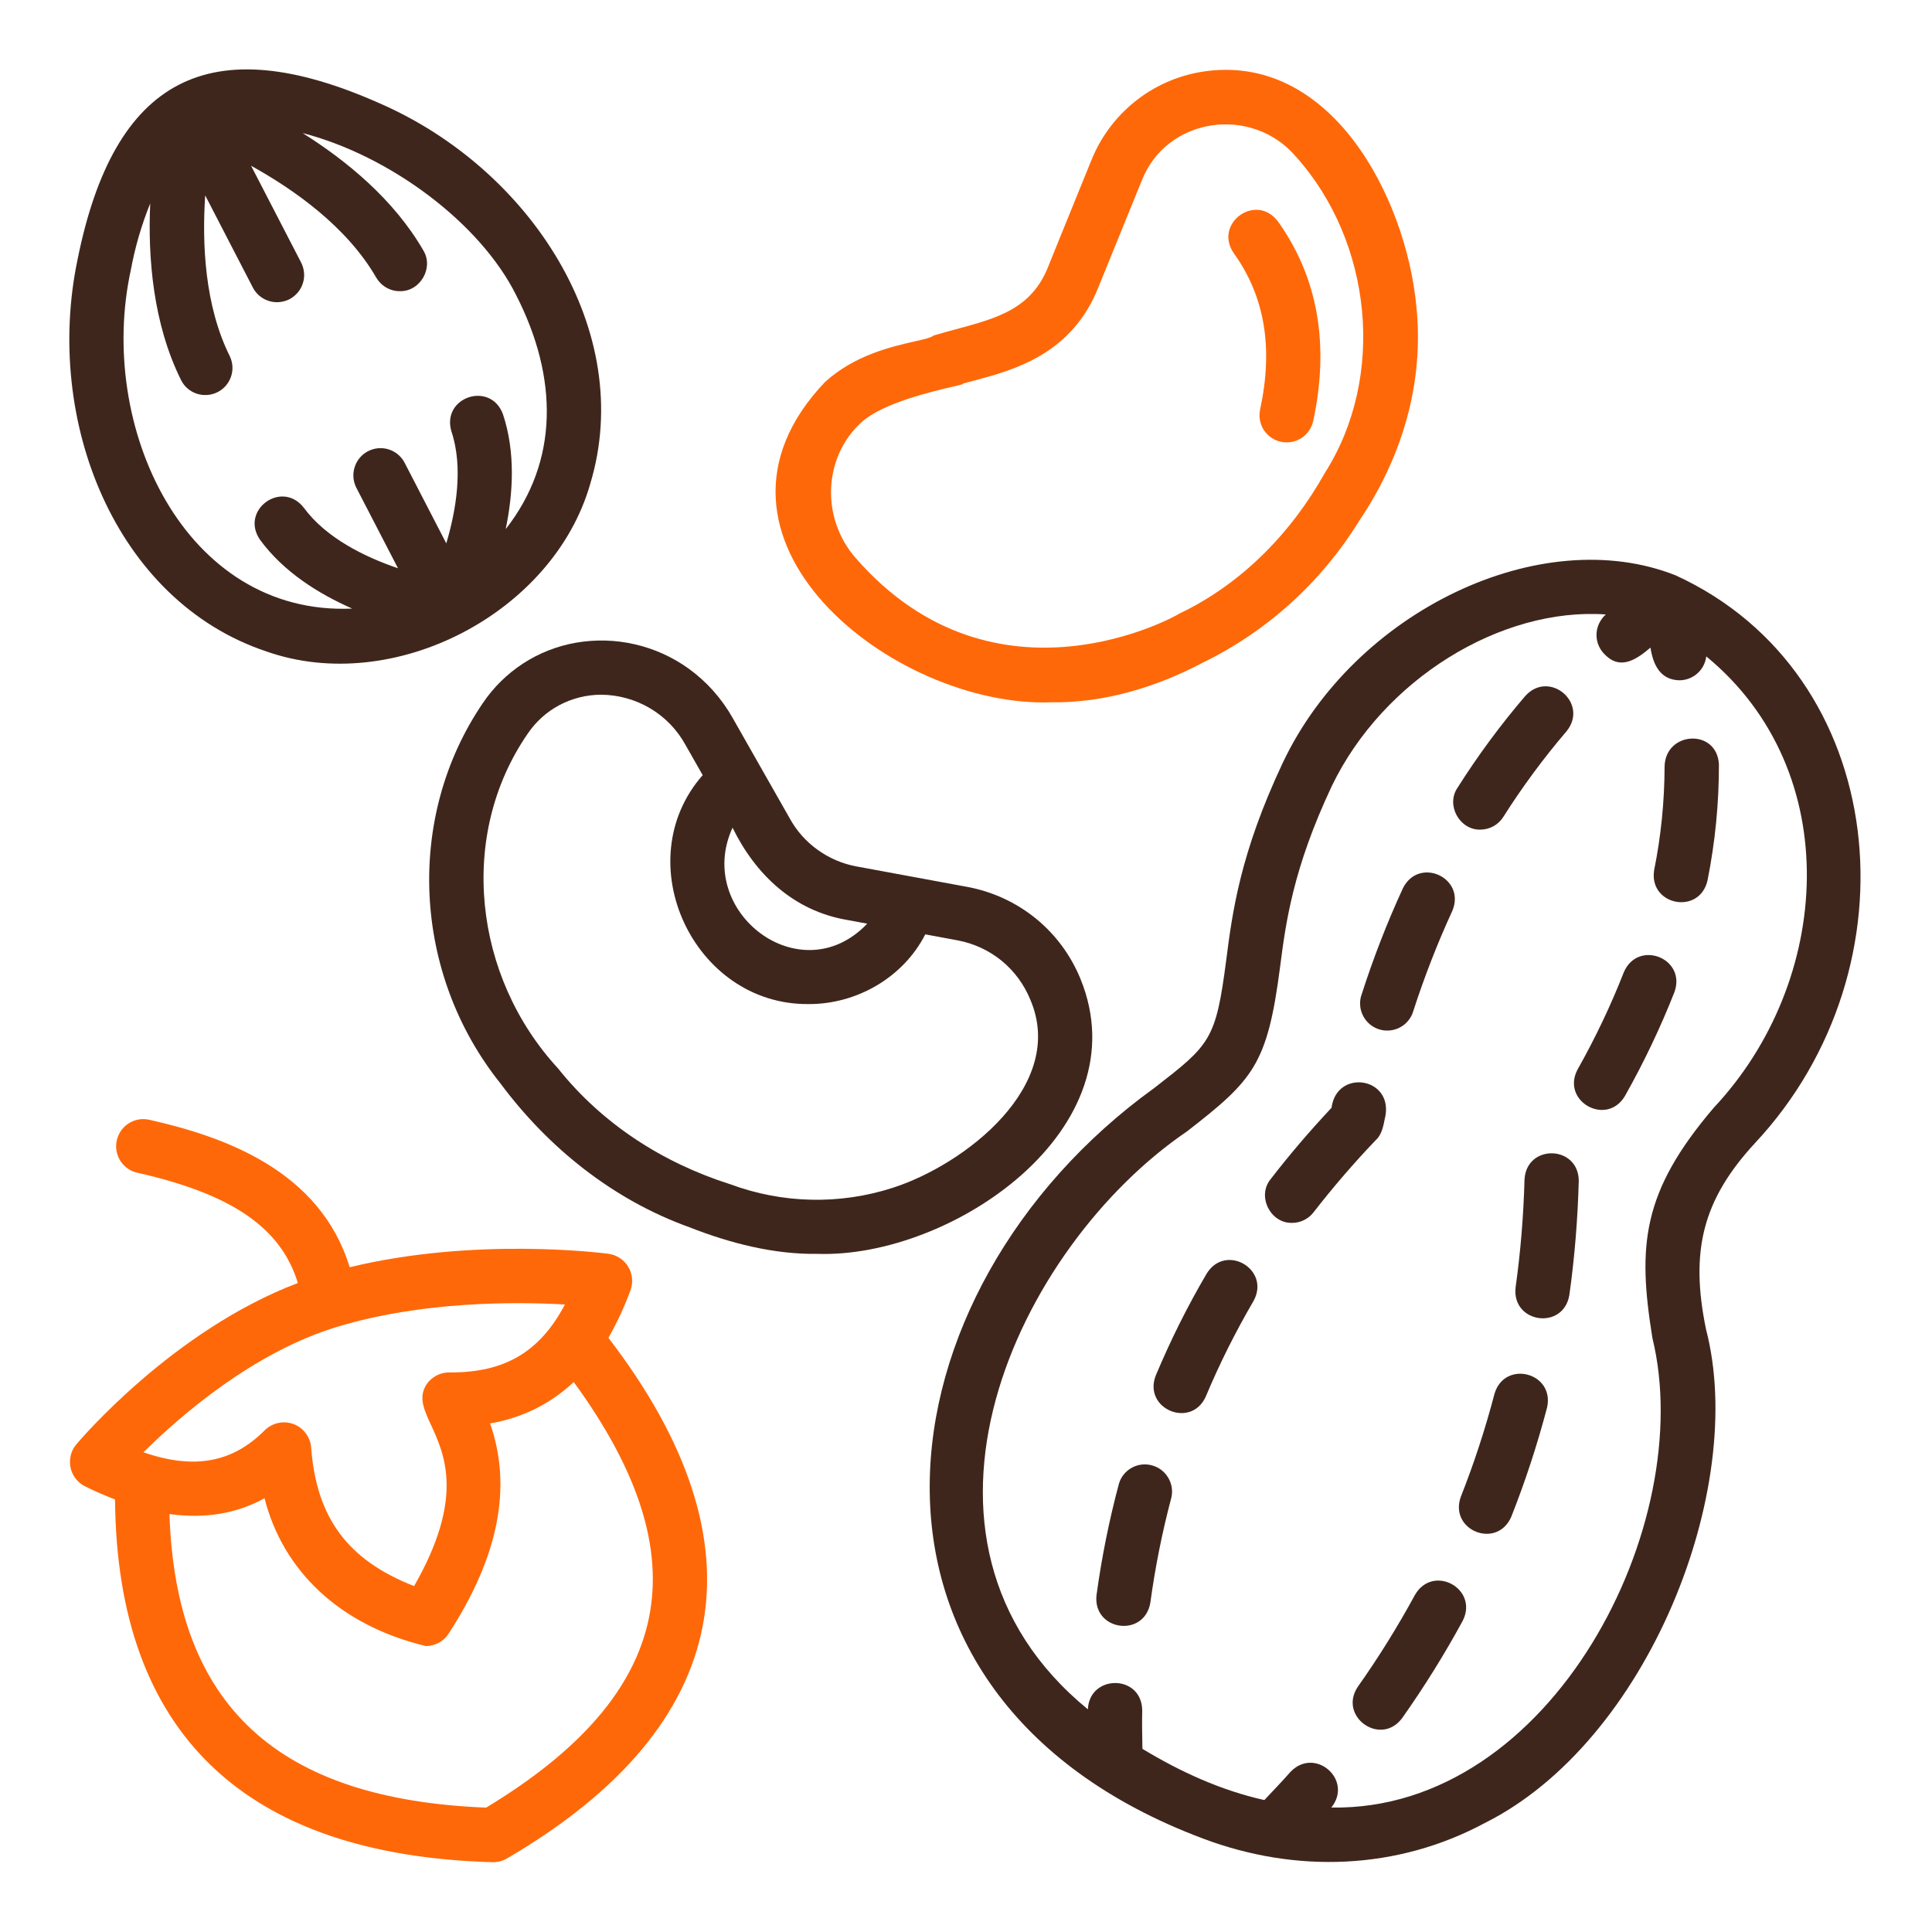
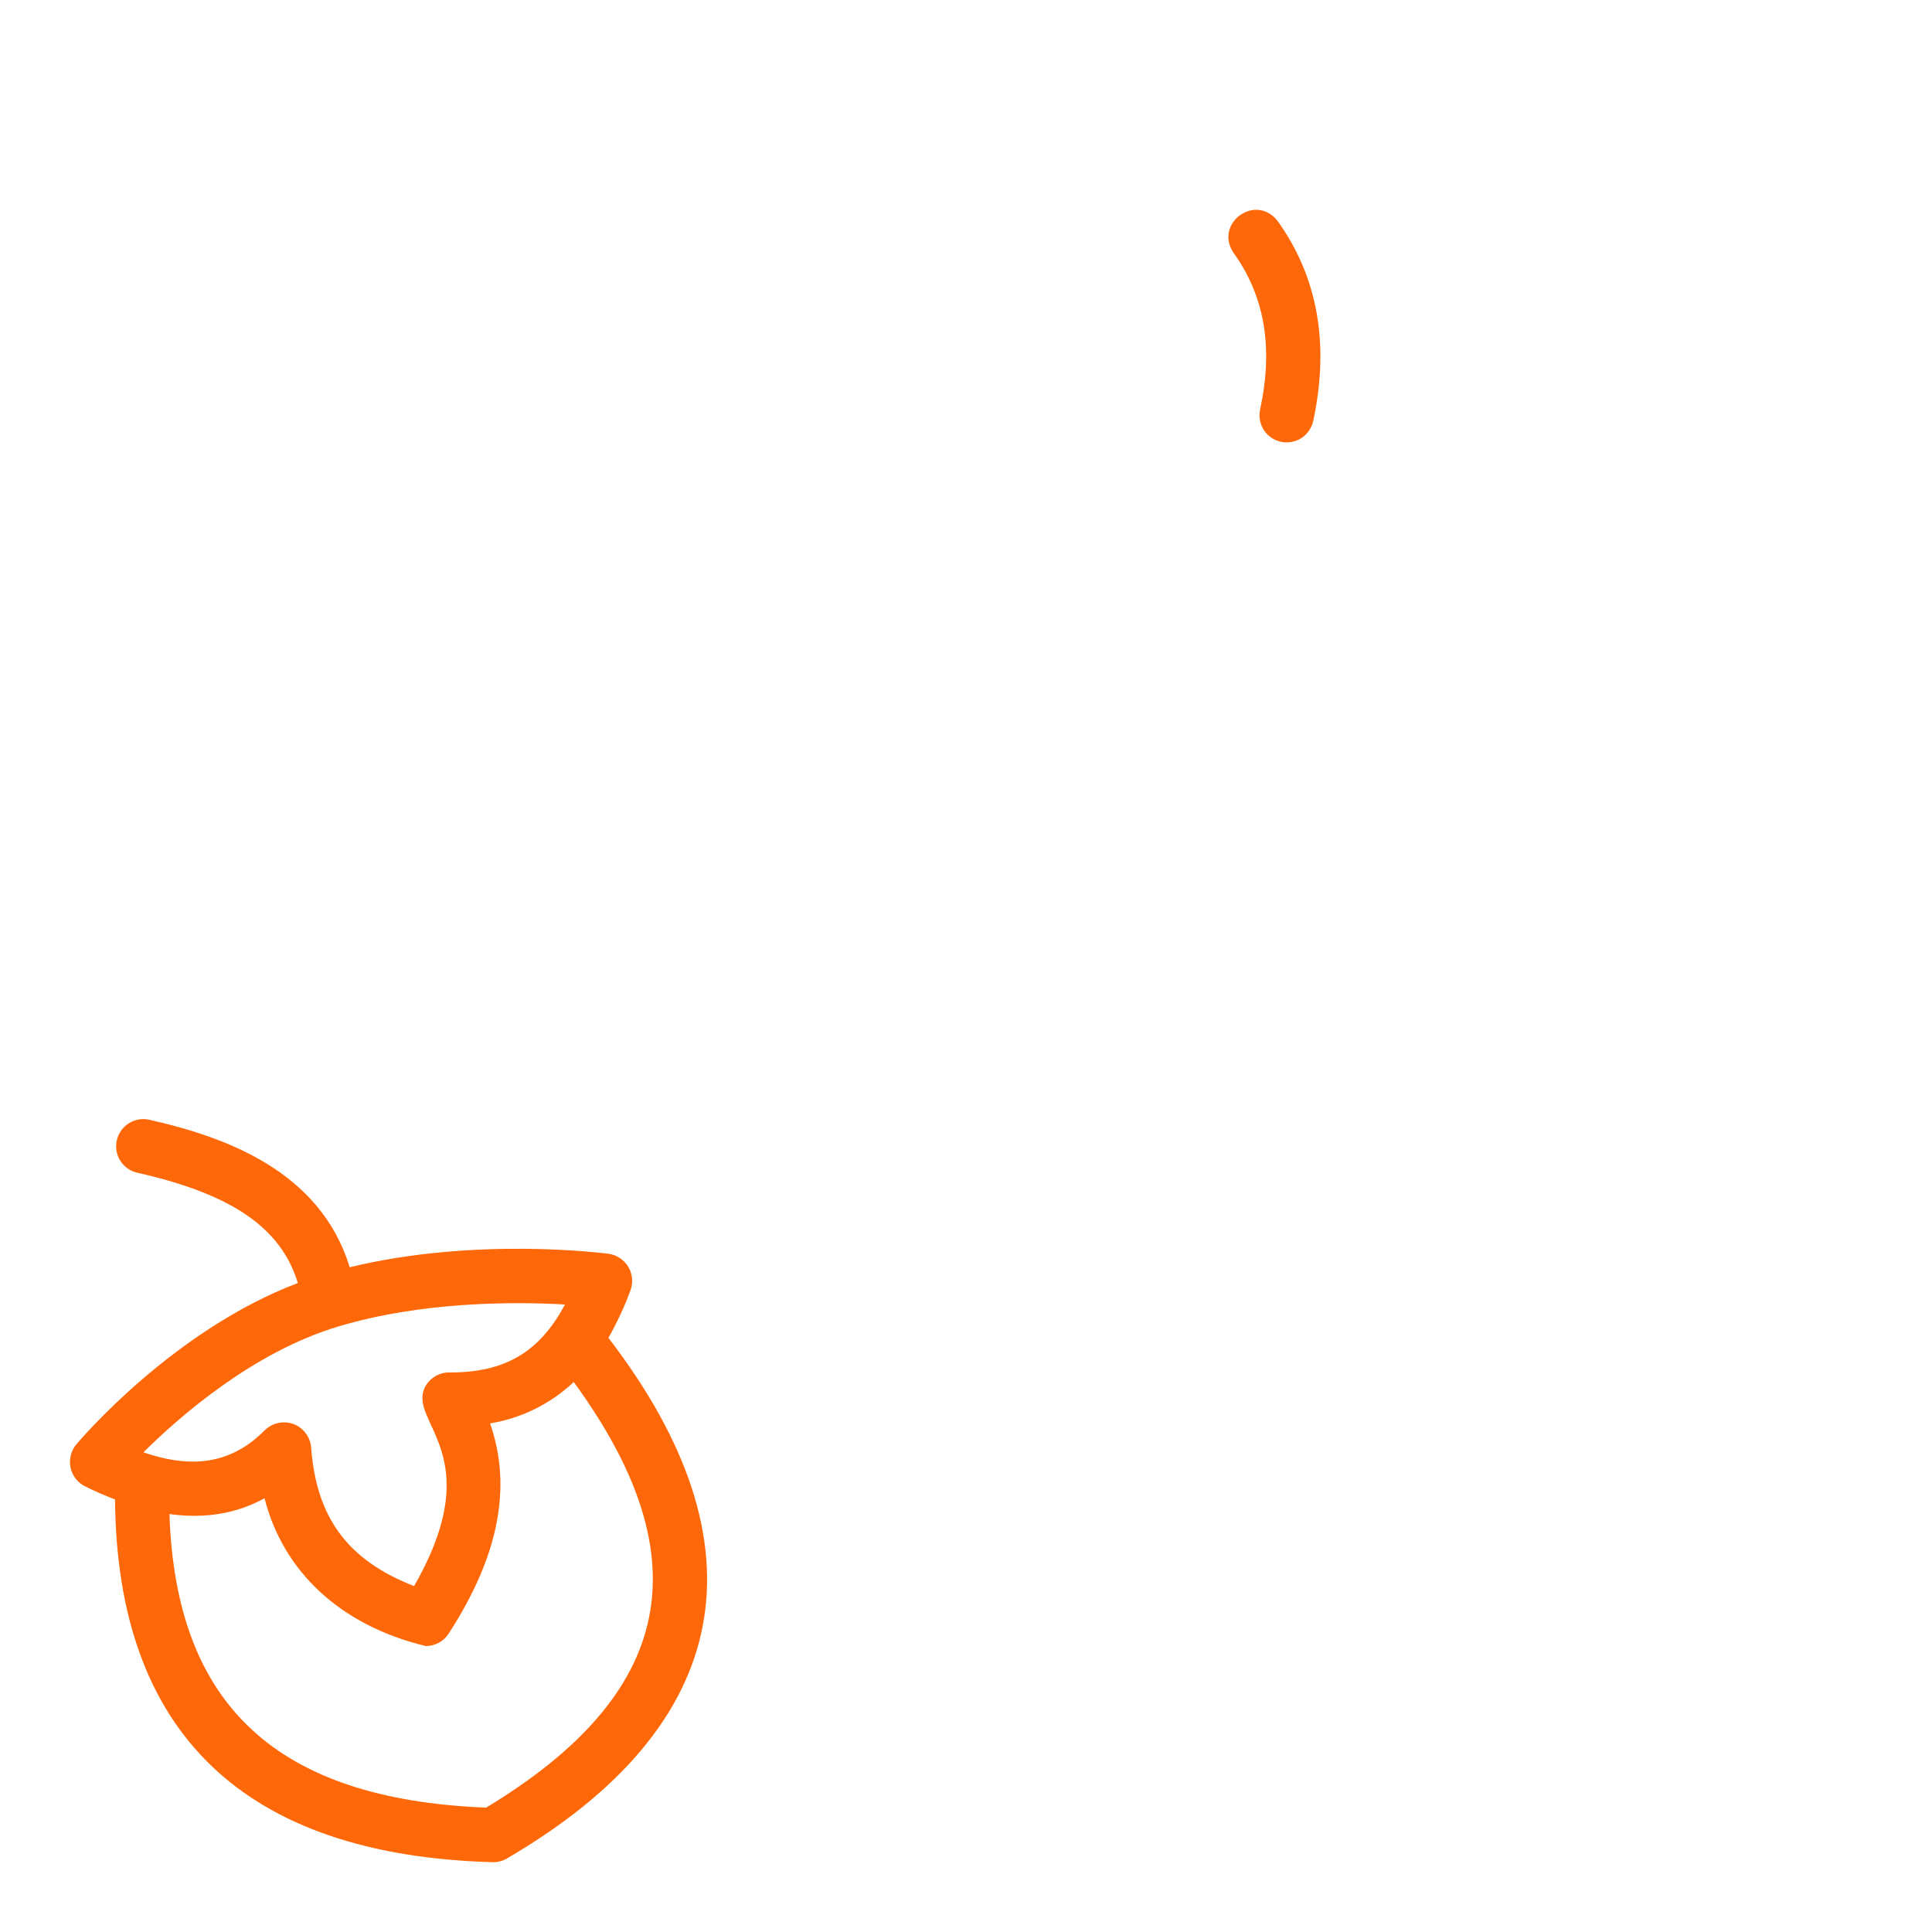
<svg xmlns="http://www.w3.org/2000/svg" width="24" height="24" viewBox="0 0 24 24" fill="none">
  <g clip-path="url(#clip0_164_21941)">
-     <path fill-rule="evenodd" clip-rule="evenodd" d="M10.154 15.576C11.824 15.632 14.186 14.02 13.42 12.155C13.3 11.864 13.11 11.607 12.865 11.408C12.62 11.21 12.33 11.076 12.02 11.018L10.639 10.763C10.465 10.731 10.3 10.66 10.156 10.556C10.012 10.453 9.893 10.318 9.808 10.162L9.101 8.918C8.965 8.677 8.779 8.468 8.555 8.306C8.355 8.162 8.127 8.059 7.887 8.004C7.646 7.948 7.397 7.942 7.154 7.984C6.92 8.025 6.697 8.113 6.498 8.242C6.299 8.372 6.128 8.54 5.996 8.737C5.033 10.154 5.125 12.095 6.217 13.459C6.816 14.265 7.623 14.907 8.563 15.245C9.069 15.444 9.615 15.584 10.154 15.576ZM10.518 11.427C9.865 11.314 9.39 10.873 9.1 10.282C8.622 11.321 9.945 12.344 10.773 11.474L10.518 11.427ZM6.554 9.116C5.684 10.379 5.881 12.132 6.932 13.272C7.484 13.965 8.238 14.447 9.071 14.711C9.719 14.952 10.43 14.968 11.088 14.756C11.989 14.467 13.257 13.482 12.798 12.416C12.721 12.228 12.599 12.063 12.442 11.934C12.284 11.806 12.098 11.72 11.899 11.682L11.494 11.607C11.221 12.143 10.641 12.476 10.044 12.473C8.613 12.486 7.787 10.702 8.729 9.629L8.514 9.251C8.411 9.064 8.26 8.908 8.076 8.799C7.892 8.69 7.683 8.632 7.47 8.63C7.289 8.63 7.111 8.674 6.951 8.758C6.791 8.843 6.655 8.966 6.554 9.116Z" fill="#3F261C" />
    <path fill-rule="evenodd" clip-rule="evenodd" d="M6.126 23.133C6.186 23.133 6.245 23.117 6.297 23.087C9.119 21.439 9.539 19.199 7.558 16.619C7.666 16.429 7.758 16.231 7.833 16.026C7.85 15.978 7.856 15.928 7.851 15.877C7.846 15.827 7.83 15.779 7.804 15.736C7.778 15.692 7.742 15.656 7.7 15.628C7.658 15.6 7.61 15.582 7.56 15.575C7.489 15.566 5.91 15.363 4.344 15.742C3.975 14.534 2.775 14.119 1.867 13.913C1.823 13.902 1.777 13.899 1.732 13.905C1.687 13.912 1.644 13.927 1.605 13.951C1.566 13.974 1.533 14.005 1.506 14.042C1.48 14.079 1.461 14.121 1.451 14.165C1.441 14.209 1.44 14.255 1.448 14.3C1.456 14.344 1.473 14.387 1.498 14.425C1.523 14.463 1.555 14.495 1.593 14.52C1.631 14.546 1.673 14.563 1.718 14.571C2.881 14.835 3.491 15.252 3.7 15.938C2.152 16.525 0.998 17.883 0.947 17.944C0.914 17.983 0.891 18.029 0.879 18.079C0.867 18.128 0.866 18.18 0.876 18.23C0.886 18.279 0.908 18.326 0.939 18.367C0.97 18.407 1.009 18.44 1.055 18.463C1.183 18.527 1.307 18.58 1.429 18.627C1.452 21.528 3.034 23.048 6.126 23.133ZM7.018 16.205C6.4 16.17 5.247 16.163 4.193 16.481C3.148 16.797 2.241 17.586 1.782 18.041C2.413 18.259 2.889 18.169 3.289 17.767C3.335 17.722 3.393 17.69 3.456 17.677C3.519 17.663 3.585 17.668 3.645 17.69C3.706 17.712 3.758 17.752 3.797 17.803C3.836 17.855 3.86 17.916 3.865 17.98C3.93 18.852 4.316 19.379 5.144 19.703C5.771 18.609 5.524 18.071 5.355 17.703C5.268 17.514 5.202 17.37 5.286 17.218C5.317 17.164 5.363 17.12 5.418 17.09C5.473 17.06 5.535 17.046 5.598 17.049C6.268 17.049 6.703 16.799 7.018 16.205ZM3.286 18.612C2.933 18.806 2.54 18.868 2.105 18.808C2.183 21.187 3.442 22.352 6.039 22.455C8.379 21.041 8.727 19.358 7.127 17.168C6.84 17.439 6.478 17.618 6.088 17.682C6.365 18.476 6.194 19.336 5.573 20.294C5.542 20.342 5.5 20.381 5.451 20.407C5.401 20.434 5.346 20.448 5.29 20.448C4.222 20.191 3.517 19.517 3.286 18.612Z" fill="#FF6808" />
-     <path fill-rule="evenodd" clip-rule="evenodd" d="M13.065 8.724C13.71 8.734 14.363 8.538 14.945 8.23C15.743 7.84 16.414 7.232 16.88 6.477C17.413 5.69 17.693 4.765 17.595 3.809C17.466 2.439 16.521 0.632 14.922 0.893C14.618 0.944 14.332 1.072 14.093 1.266C13.853 1.46 13.668 1.712 13.554 1.999C13.471 2.204 13.275 2.686 13.146 3.003C13.074 3.181 13.023 3.307 13.024 3.305C12.817 3.836 12.393 3.951 11.875 4.09C11.786 4.115 11.694 4.139 11.6 4.167C11.568 4.194 11.482 4.214 11.362 4.241C11.082 4.305 10.62 4.409 10.25 4.744C8.409 6.675 11.098 8.8 13.065 8.724ZM16.104 1.952C15.556 1.302 14.487 1.451 14.18 2.252L14.038 2.601C13.895 2.953 13.698 3.437 13.65 3.555C13.32 4.403 12.592 4.597 12.1 4.728C12.048 4.741 12 4.754 11.954 4.767C11.991 4.767 11.945 4.778 11.85 4.8C11.591 4.86 10.967 5.005 10.703 5.244C10.228 5.675 10.194 6.432 10.628 6.93C12.374 8.934 14.656 7.627 14.651 7.622C15.422 7.255 16.04 6.622 16.459 5.873C17.221 4.674 17.042 3.003 16.104 1.952Z" fill="#FF6808" />
-     <path fill-rule="evenodd" clip-rule="evenodd" d="M3.308 8.092C4.895 8.651 6.876 7.61 7.332 6.011C7.905 4.117 6.59 2.1 4.717 1.284C2.605 0.345 1.417 0.965 0.963 3.226C0.545 5.225 1.432 7.465 3.308 8.092ZM1.626 3.35C1.678 3.068 1.759 2.792 1.866 2.527C1.836 3.196 1.899 4.022 2.253 4.729C2.294 4.807 2.364 4.865 2.448 4.892C2.532 4.918 2.623 4.911 2.701 4.872C2.78 4.833 2.84 4.764 2.869 4.681C2.898 4.598 2.893 4.507 2.856 4.428C2.543 3.801 2.509 3.031 2.549 2.427L3.141 3.572C3.161 3.611 3.189 3.646 3.223 3.675C3.257 3.703 3.296 3.725 3.338 3.738C3.381 3.752 3.425 3.757 3.469 3.753C3.513 3.749 3.556 3.737 3.596 3.717C3.635 3.696 3.67 3.668 3.699 3.634C3.727 3.601 3.749 3.561 3.762 3.519C3.776 3.477 3.781 3.432 3.777 3.388C3.773 3.344 3.761 3.301 3.741 3.262L3.119 2.059C3.655 2.356 4.311 2.819 4.674 3.449C4.704 3.5 4.747 3.543 4.798 3.572C4.85 3.602 4.908 3.618 4.967 3.617C5.218 3.624 5.392 3.328 5.259 3.111C4.892 2.476 4.302 1.994 3.759 1.653C4.846 1.934 5.967 2.772 6.412 3.667C6.936 4.691 6.943 5.73 6.282 6.573C6.374 6.129 6.405 5.617 6.248 5.146C6.094 4.728 5.48 4.932 5.608 5.36C5.757 5.807 5.666 6.339 5.544 6.75L5.024 5.744C4.982 5.666 4.911 5.608 4.827 5.582C4.742 5.556 4.651 5.564 4.572 5.605C4.494 5.645 4.434 5.715 4.407 5.799C4.379 5.883 4.385 5.974 4.424 6.054L4.944 7.059C4.538 6.921 4.053 6.687 3.774 6.307C3.5 5.955 2.977 6.338 3.23 6.705C3.523 7.106 3.96 7.377 4.375 7.56C2.293 7.652 1.199 5.296 1.626 3.35ZM21.801 14.2C23.848 12.011 23.482 8.37 20.817 7.148C19.146 6.484 16.827 7.587 15.934 9.478C15.404 10.602 15.308 11.338 15.232 11.931C15.103 12.922 15.034 12.976 14.337 13.517L14.33 13.522C10.863 16.028 10.176 21.052 14.946 22.84C16.103 23.275 17.358 23.229 18.443 22.647C20.467 21.637 21.709 18.495 21.193 16.514C20.991 15.534 21.155 14.9 21.801 14.2ZM20.527 16.622C21.09 18.929 19.284 22.5 16.538 22.454C16.815 22.109 16.332 21.691 16.029 22.013C15.932 22.123 15.829 22.231 15.727 22.339L15.706 22.361C15.172 22.242 14.668 22.013 14.192 21.725L14.191 21.691C14.188 21.542 14.186 21.394 14.189 21.247C14.184 20.796 13.533 20.796 13.514 21.234C10.927 19.117 12.639 15.486 14.745 14.055C15.57 13.414 15.744 13.225 15.901 12.017C15.971 11.472 16.059 10.794 16.544 9.765C17.182 8.44 18.644 7.542 19.948 7.633C19.915 7.662 19.888 7.698 19.868 7.738C19.848 7.777 19.836 7.821 19.833 7.865C19.83 7.909 19.836 7.954 19.85 7.996C19.865 8.038 19.887 8.077 19.916 8.11C20.109 8.328 20.305 8.214 20.503 8.045C20.535 8.258 20.625 8.447 20.864 8.451C20.946 8.45 21.025 8.42 21.086 8.365C21.148 8.31 21.186 8.235 21.196 8.154C22.929 9.579 22.764 12.192 21.287 13.763C20.396 14.809 20.341 15.473 20.527 16.622ZM20.801 12.323C20.626 12.767 20.42 13.199 20.185 13.616C19.956 13.999 19.389 13.678 19.597 13.286C19.816 12.897 20.009 12.493 20.172 12.077C20.347 11.668 20.951 11.902 20.801 12.323ZM19.612 14.67C19.599 15.145 19.561 15.618 19.495 16.088C19.42 16.529 18.779 16.438 18.827 15.995C18.889 15.55 18.926 15.102 18.938 14.652C18.963 14.207 19.61 14.224 19.612 14.67ZM21.353 9.496C21.354 9.98 21.306 10.464 21.211 10.939C21.109 11.374 20.475 11.245 20.549 10.806C20.634 10.384 20.677 9.954 20.678 9.523C20.687 9.08 21.331 9.047 21.353 9.496ZM18.171 20.133C17.944 20.551 17.692 20.955 17.418 21.343C17.152 21.701 16.62 21.324 16.867 20.954C17.126 20.588 17.363 20.206 17.578 19.811C17.802 19.426 18.371 19.734 18.171 20.133ZM19.218 17.486C19.097 17.946 18.949 18.399 18.774 18.841C18.596 19.252 17.996 19.011 18.147 18.593C18.312 18.176 18.451 17.749 18.565 17.315C18.691 16.887 19.317 17.051 19.218 17.486ZM18.105 9.787C18.358 9.387 18.64 9.005 18.948 8.645C19.248 8.315 19.741 8.736 19.461 9.083C19.174 9.419 18.911 9.775 18.674 10.149C18.644 10.197 18.602 10.236 18.552 10.264C18.502 10.291 18.446 10.306 18.389 10.306C18.133 10.312 17.959 10.003 18.105 9.787ZM15.572 16.161C15.349 16.543 15.15 16.939 14.979 17.348C14.796 17.755 14.196 17.501 14.357 17.088C14.54 16.651 14.751 16.227 14.991 15.819C15.227 15.441 15.787 15.769 15.572 16.161ZM16.916 12.35C17.06 11.901 17.231 11.461 17.428 11.033C17.628 10.635 18.215 10.905 18.041 11.316C17.855 11.72 17.694 12.135 17.557 12.558C17.545 12.601 17.524 12.642 17.495 12.677C17.467 12.713 17.431 12.742 17.391 12.763C17.352 12.784 17.308 12.797 17.262 12.801C17.217 12.805 17.172 12.8 17.129 12.786C17.086 12.772 17.046 12.75 17.012 12.72C16.977 12.69 16.95 12.654 16.93 12.613C16.91 12.573 16.898 12.528 16.896 12.483C16.893 12.438 16.9 12.392 16.916 12.35ZM14.551 18.604C14.437 19.033 14.35 19.469 14.29 19.909C14.215 20.349 13.575 20.26 13.621 19.817C13.685 19.349 13.778 18.886 13.9 18.43C13.925 18.346 13.982 18.276 14.059 18.233C14.135 18.191 14.225 18.18 14.309 18.203C14.394 18.225 14.466 18.28 14.511 18.355C14.556 18.43 14.571 18.519 14.551 18.604ZM17.096 14.157C16.821 14.444 16.562 14.745 16.318 15.059C16.287 15.1 16.246 15.133 16.2 15.156C16.154 15.179 16.103 15.191 16.051 15.191C15.781 15.199 15.61 14.858 15.785 14.647C16.017 14.346 16.271 14.049 16.541 13.761C16.603 13.281 17.287 13.377 17.212 13.852C17.209 13.866 17.206 13.88 17.203 13.895C17.185 13.987 17.164 14.095 17.096 14.157Z" fill="#3F261C" />
    <path d="M15.324 3.142C15.076 2.773 15.601 2.393 15.873 2.748C16.369 3.44 16.518 4.273 16.314 5.226C16.305 5.27 16.287 5.311 16.262 5.348C16.237 5.385 16.205 5.417 16.168 5.441C16.131 5.465 16.089 5.482 16.045 5.49C16.001 5.498 15.956 5.498 15.913 5.488C15.869 5.479 15.828 5.461 15.791 5.436C15.755 5.411 15.723 5.378 15.699 5.341C15.675 5.303 15.659 5.261 15.651 5.217C15.643 5.173 15.645 5.129 15.654 5.085C15.819 4.316 15.711 3.68 15.324 3.142Z" fill="#FF6808" />
  </g>
  <defs>
    <clipPath id="clip0_164_21941">
      <rect width="24" height="24" fill="white" />
    </clipPath>
  </defs>
</svg>